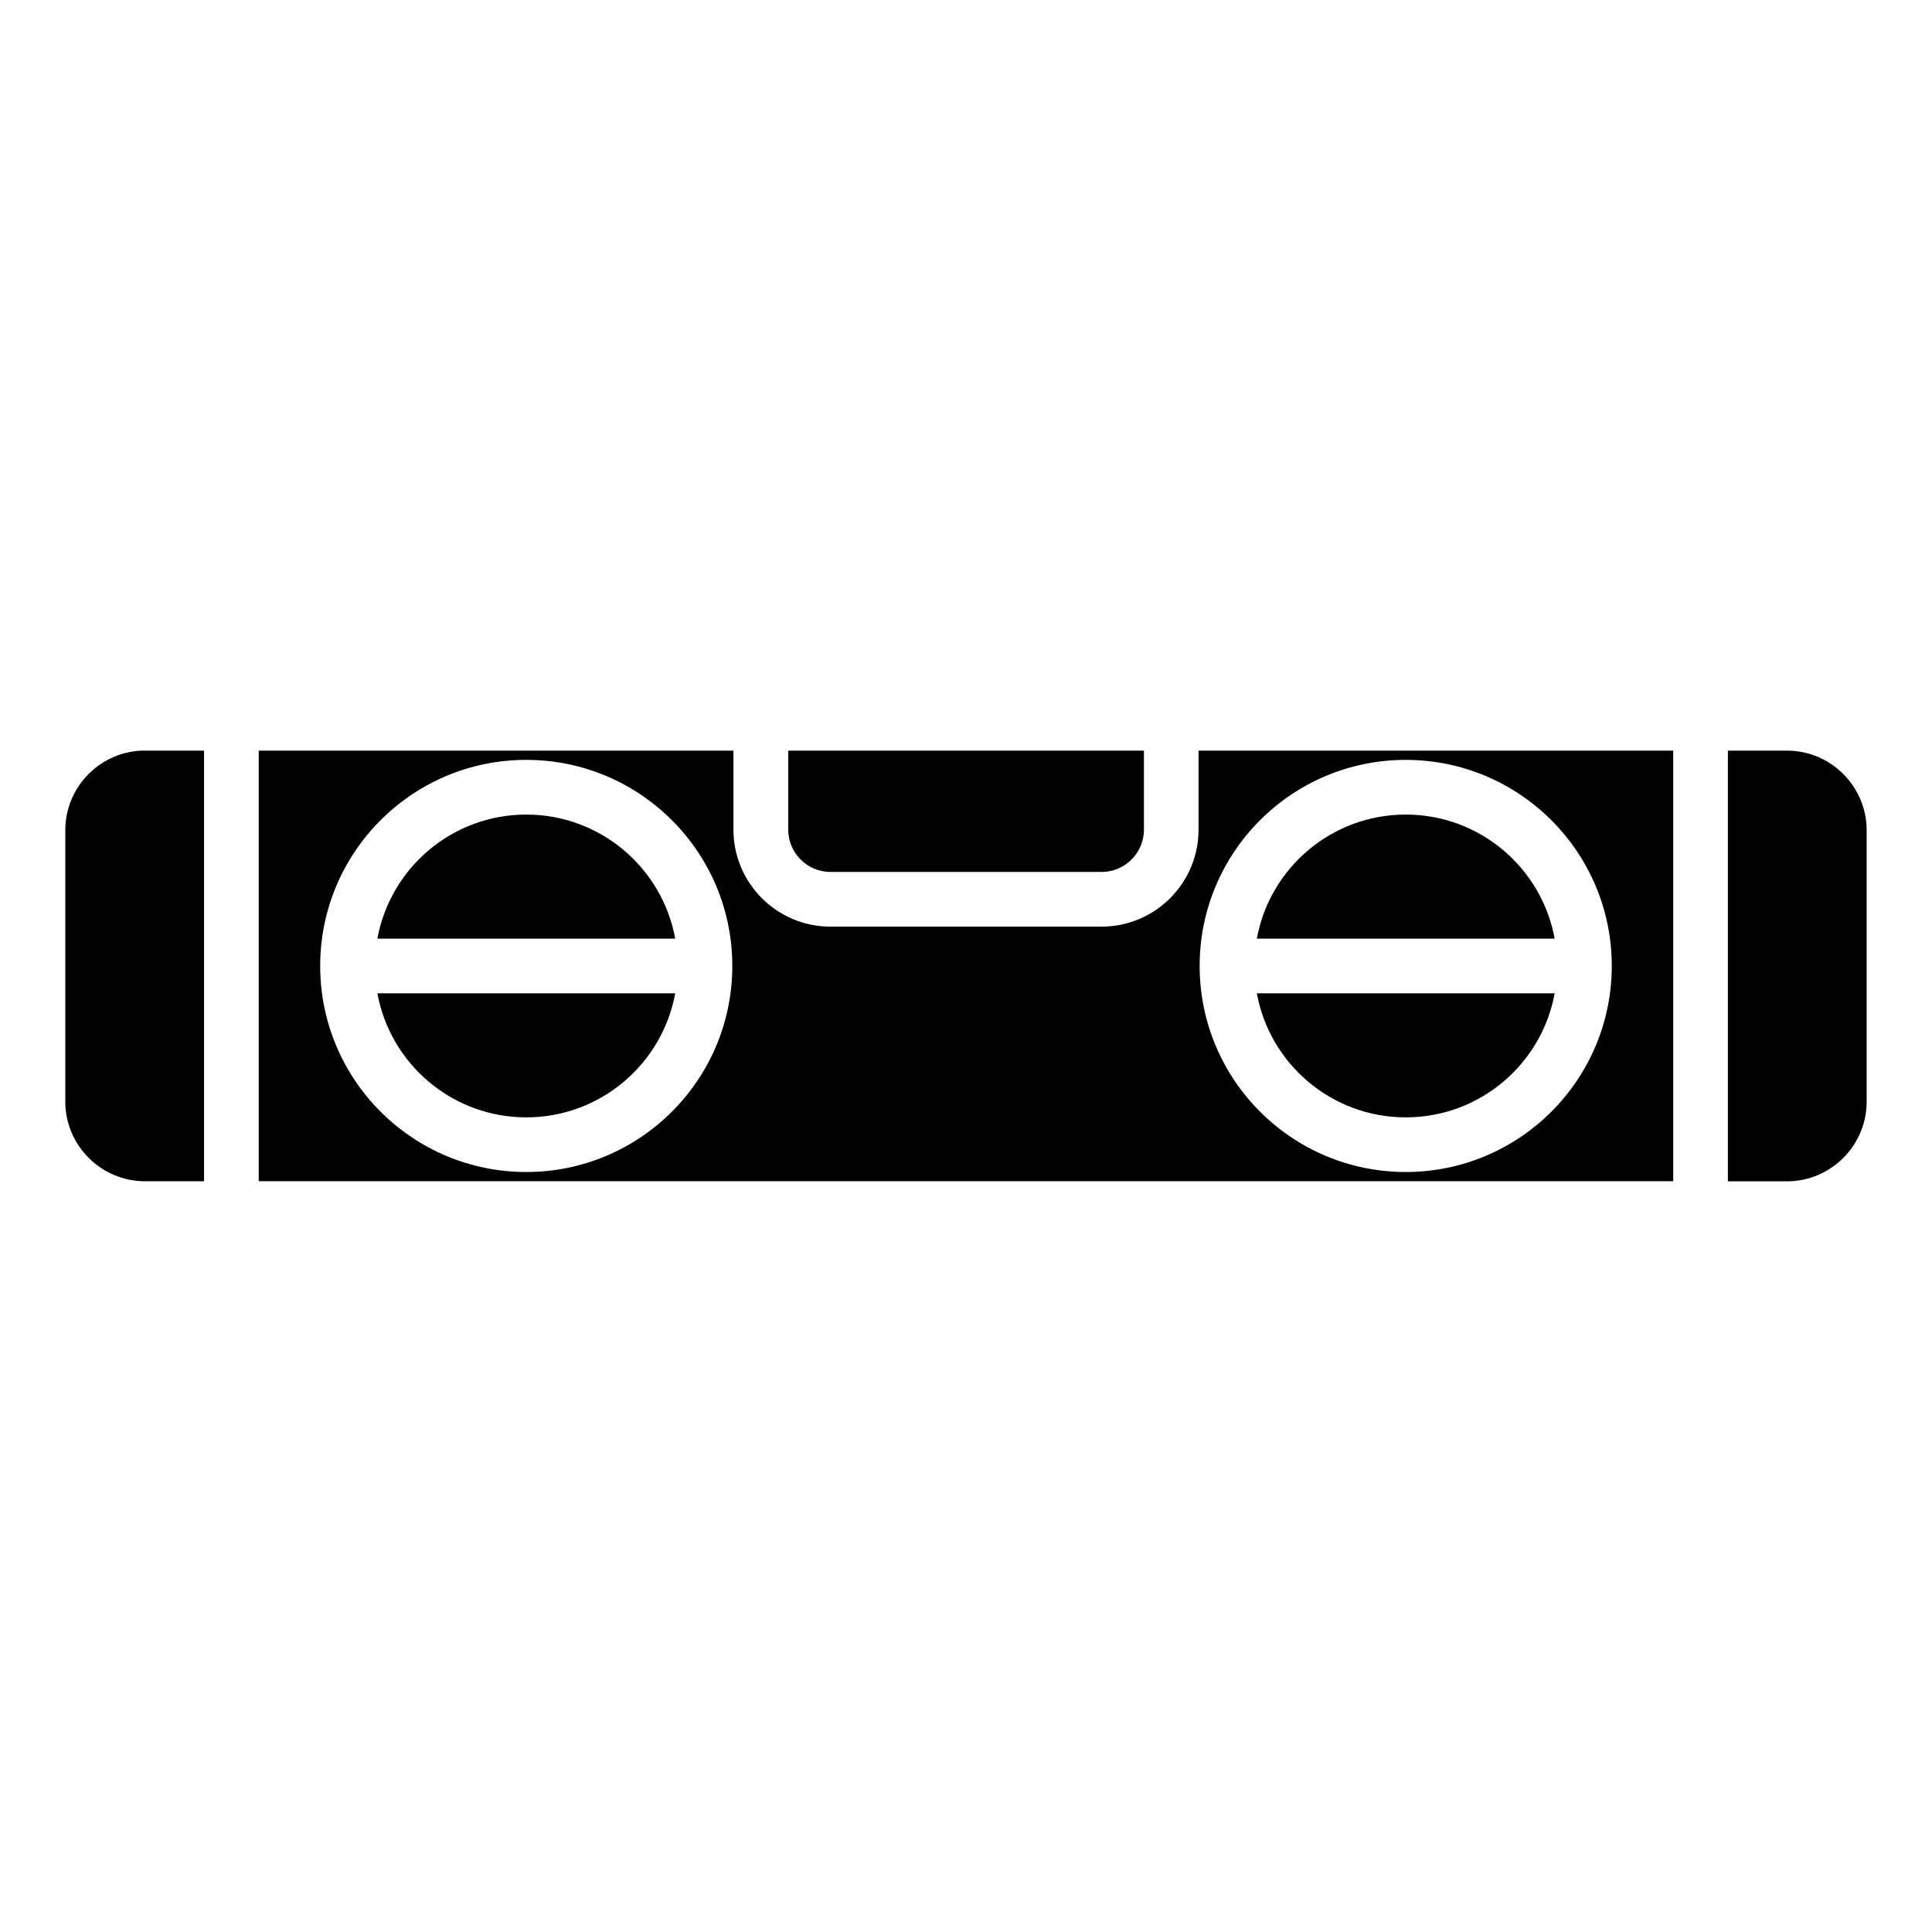
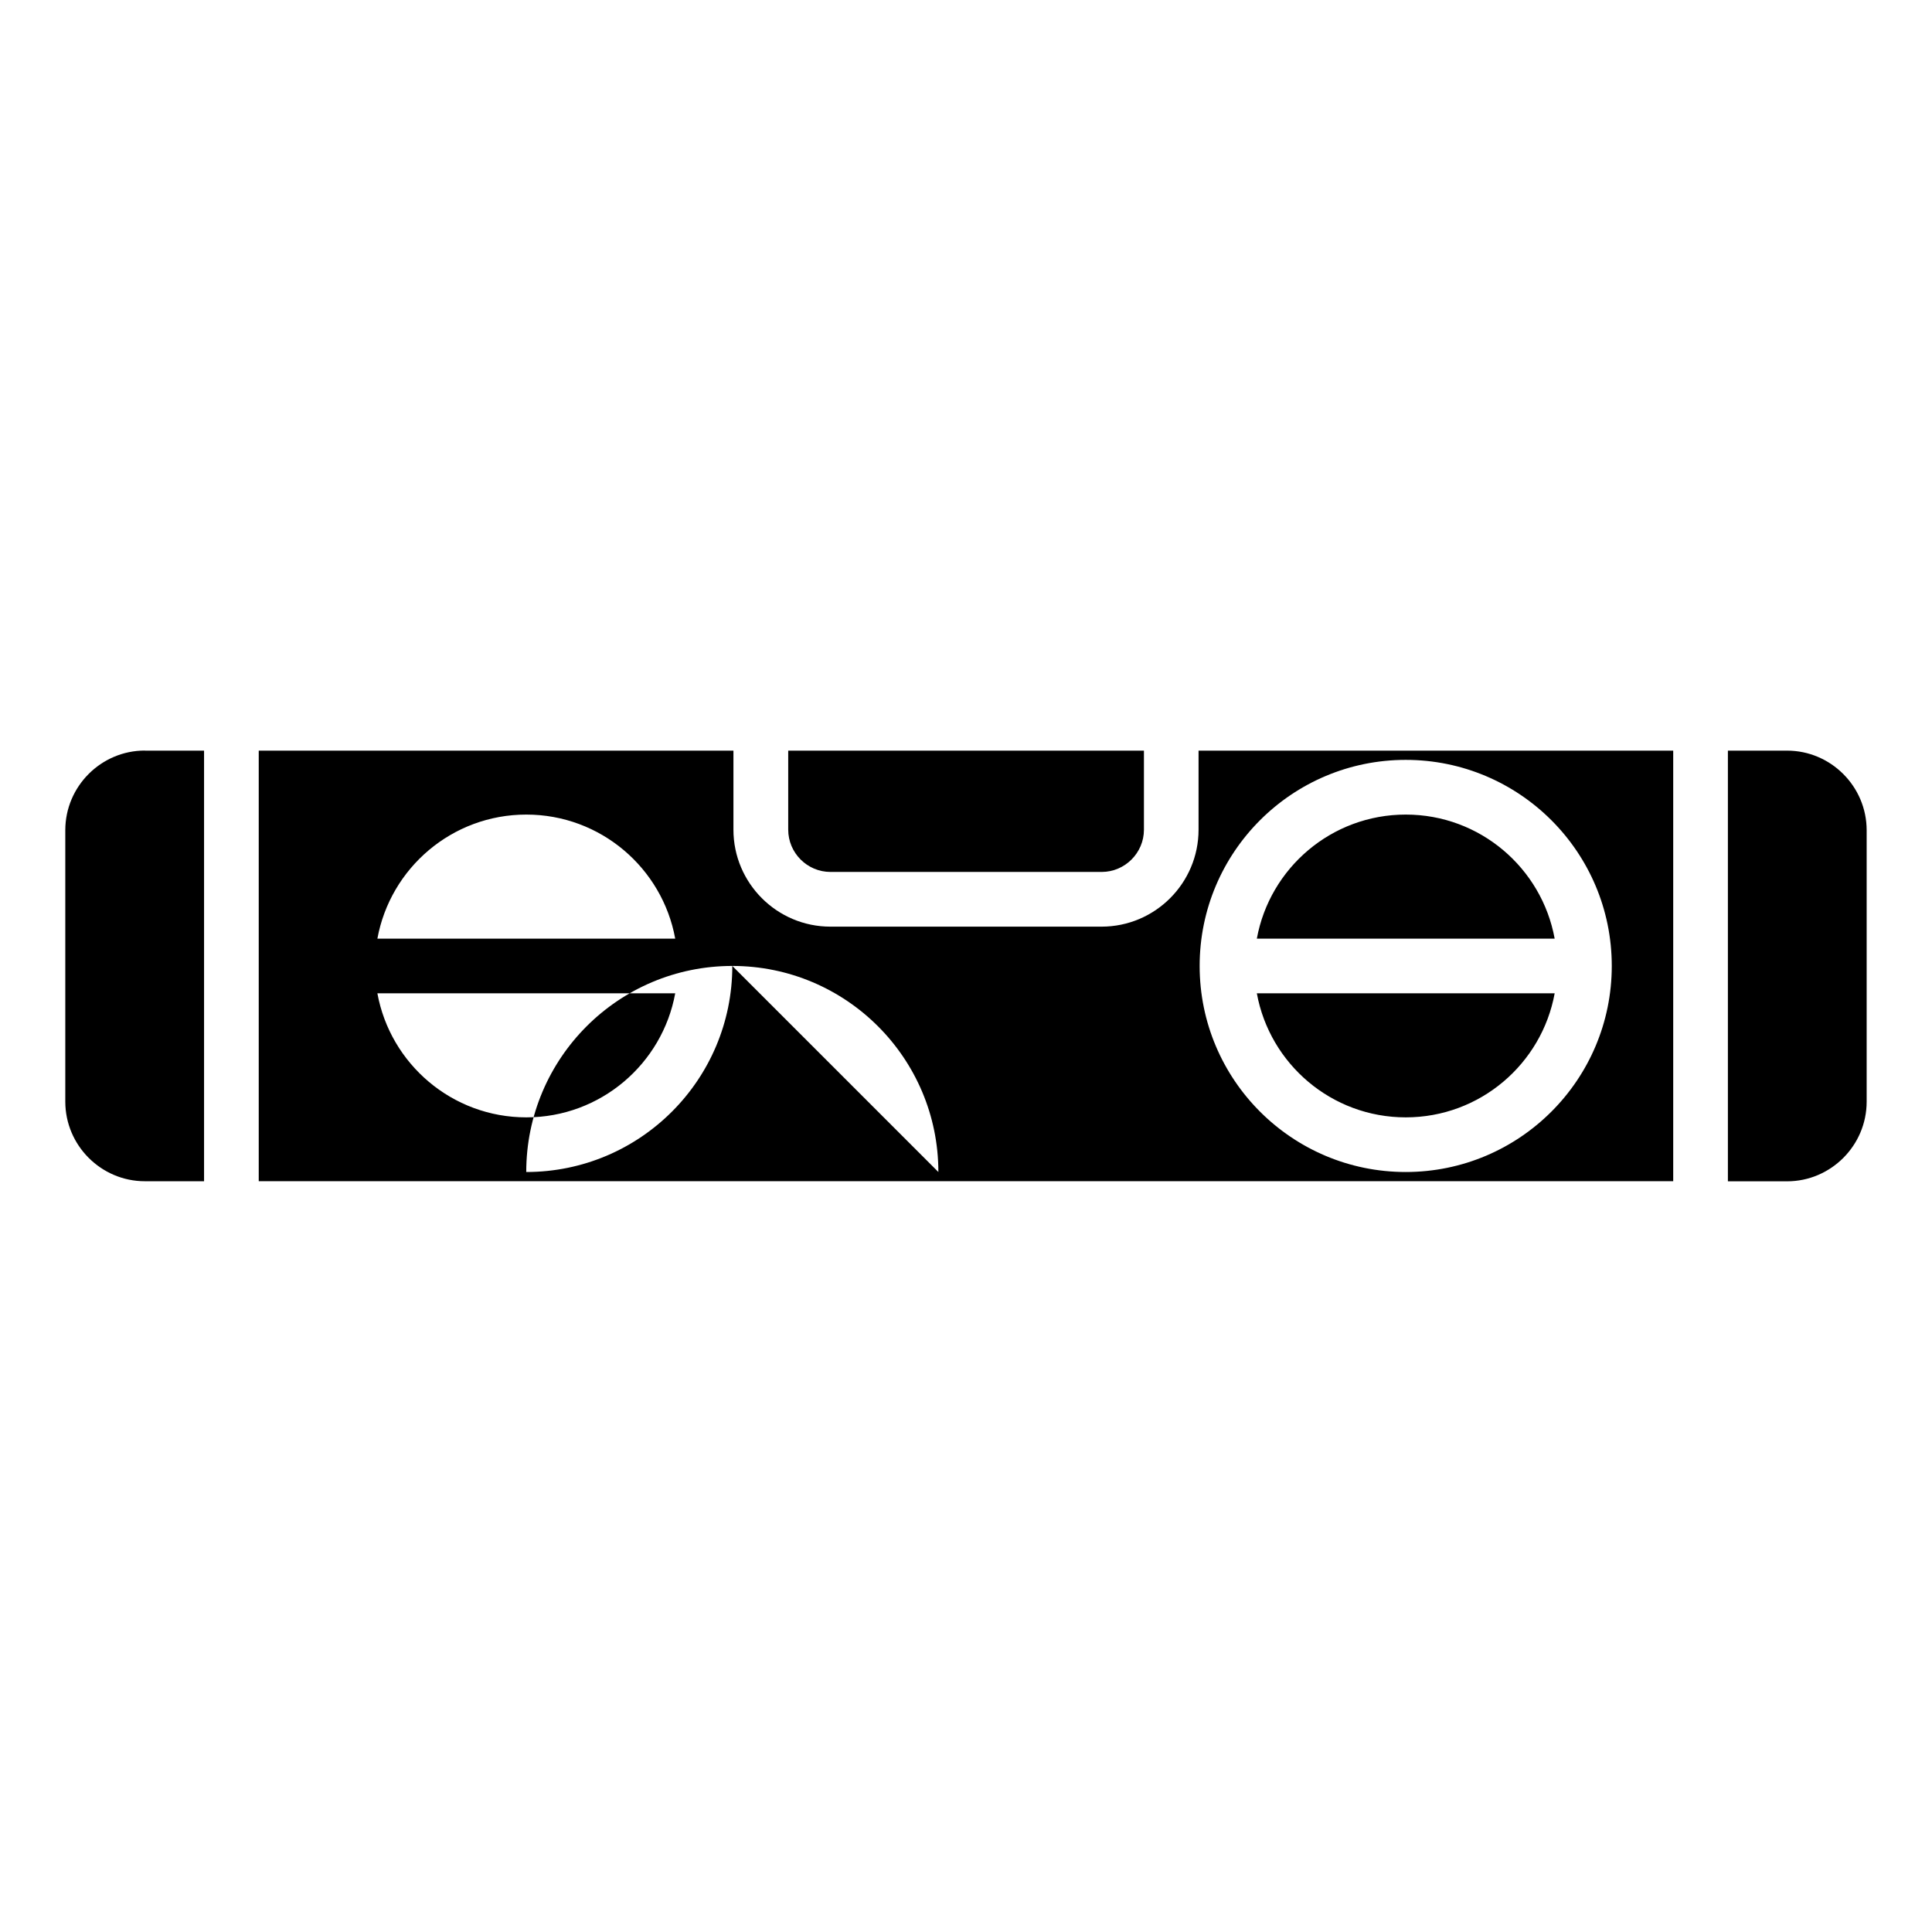
<svg xmlns="http://www.w3.org/2000/svg" fill="#000000" width="800px" height="800px" version="1.1" viewBox="144 144 512 512">
-   <path d="m182.39 342.93h15.688v114.11h-15.688c-11.594 0-21.086-9.492-21.086-21.102v-71.93c0-11.609 9.492-21.102 21.086-21.102zm334.15 16.941c-19.68 0-36.047 14.176-39.465 32.875h78.926c-3.414-18.695-19.785-32.875-39.465-32.875zm-39.465 47.367c3.414 18.695 19.785 32.875 39.465 32.875 19.68 0 36.047-14.176 39.465-32.875zm-193.6-47.367c19.68 0 36.047 14.176 39.465 32.875h-78.926c3.414-18.695 19.785-32.875 39.465-32.875zm39.465 47.367c-3.414 18.695-19.785 32.875-39.465 32.875s-36.047-14.176-39.465-32.875zm124.2-64.312h-94.254v20.949c0 6.152 5.031 11.199 11.199 11.199h71.871c6.152 0 11.199-5.031 11.199-11.199v-20.949zm140.29 0h-125.8v20.949c0 14.164-11.531 25.695-25.695 25.695h-71.871c-14.164 0-25.695-11.531-25.695-25.695v-20.949h-125.8v114.11h374.85v-114.11zm-125.51 57.059c0-30.152 24.457-54.609 54.609-54.609 30.152 0 54.609 24.457 54.609 54.609 0 30.152-24.457 54.609-54.609 54.609-30.152 0-54.609-24.457-54.609-54.609zm-123.85 0c0 30.152-24.457 54.609-54.609 54.609s-54.609-24.457-54.609-54.609c0-30.152 24.457-54.609 54.609-54.609s54.609 24.457 54.609 54.609zm263.84-57.059h15.688c11.594 0 21.086 9.492 21.086 21.102v71.93c0 11.609-9.492 21.102-21.086 21.102h-15.688z" fill-rule="evenodd" />
+   <path d="m182.39 342.93h15.688v114.11h-15.688c-11.594 0-21.086-9.492-21.086-21.102v-71.93c0-11.609 9.492-21.102 21.086-21.102zm334.15 16.941c-19.68 0-36.047 14.176-39.465 32.875h78.926c-3.414-18.695-19.785-32.875-39.465-32.875zm-39.465 47.367c3.414 18.695 19.785 32.875 39.465 32.875 19.68 0 36.047-14.176 39.465-32.875zm-193.6-47.367c19.68 0 36.047 14.176 39.465 32.875h-78.926c3.414-18.695 19.785-32.875 39.465-32.875zm39.465 47.367c-3.414 18.695-19.785 32.875-39.465 32.875s-36.047-14.176-39.465-32.875zm124.2-64.312h-94.254v20.949c0 6.152 5.031 11.199 11.199 11.199h71.871c6.152 0 11.199-5.031 11.199-11.199v-20.949zm140.29 0h-125.8v20.949c0 14.164-11.531 25.695-25.695 25.695h-71.871c-14.164 0-25.695-11.531-25.695-25.695v-20.949h-125.8v114.11h374.85v-114.11zm-125.51 57.059c0-30.152 24.457-54.609 54.609-54.609 30.152 0 54.609 24.457 54.609 54.609 0 30.152-24.457 54.609-54.609 54.609-30.152 0-54.609-24.457-54.609-54.609zm-123.85 0c0 30.152-24.457 54.609-54.609 54.609c0-30.152 24.457-54.609 54.609-54.609s54.609 24.457 54.609 54.609zm263.84-57.059h15.688c11.594 0 21.086 9.492 21.086 21.102v71.93c0 11.609-9.492 21.102-21.086 21.102h-15.688z" fill-rule="evenodd" />
</svg>